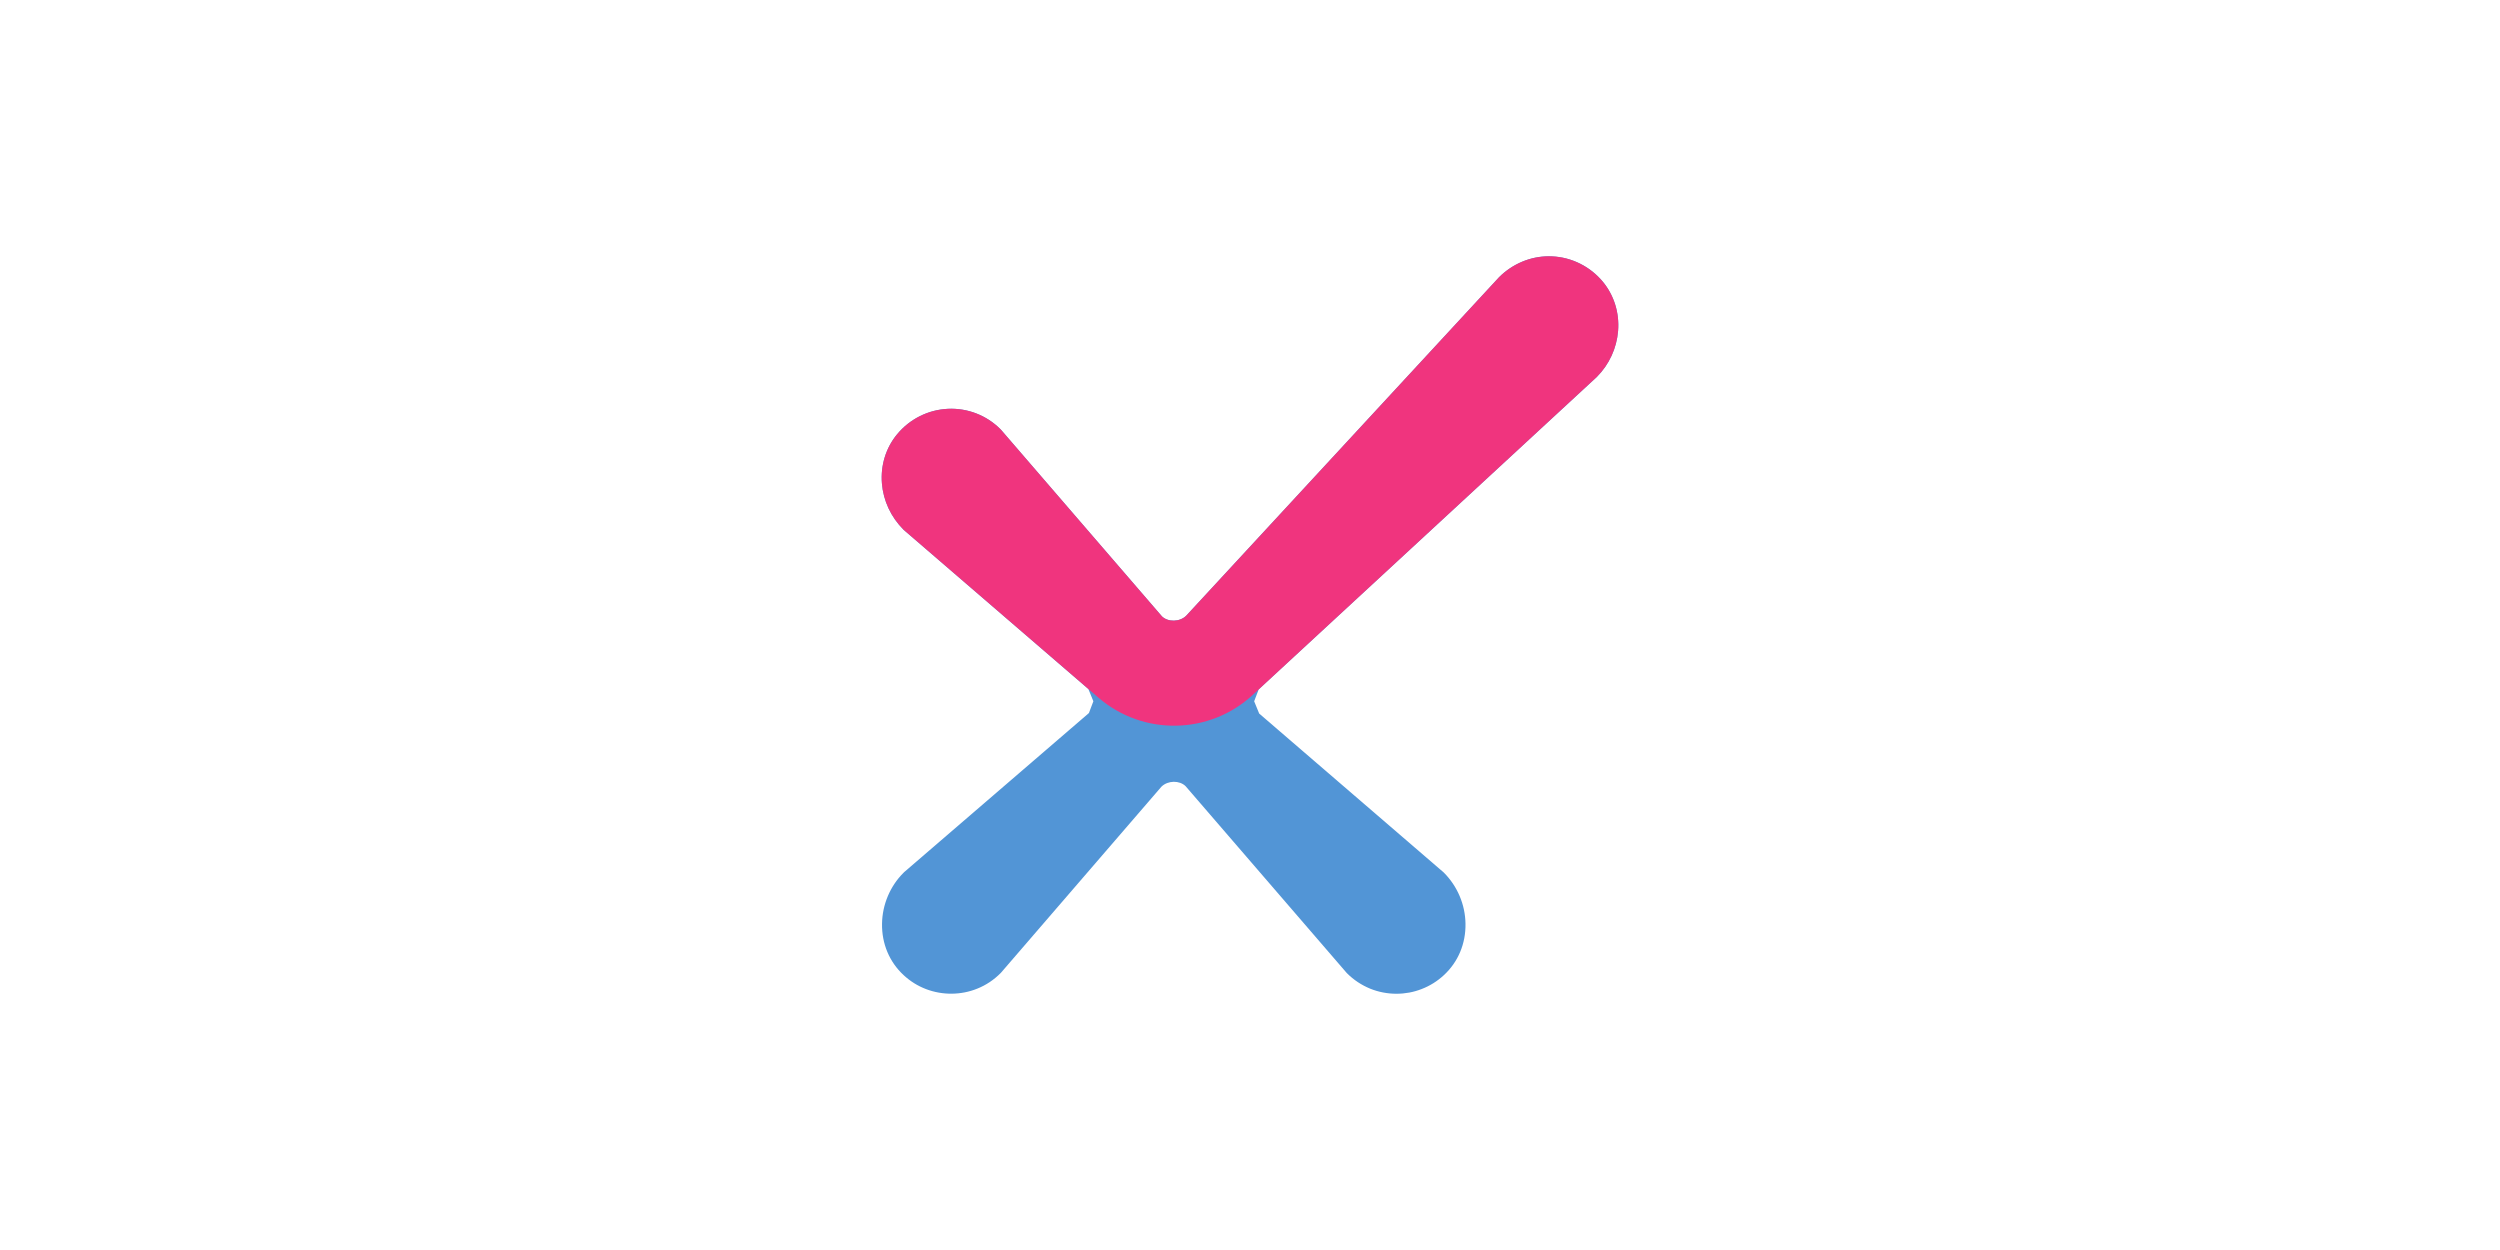
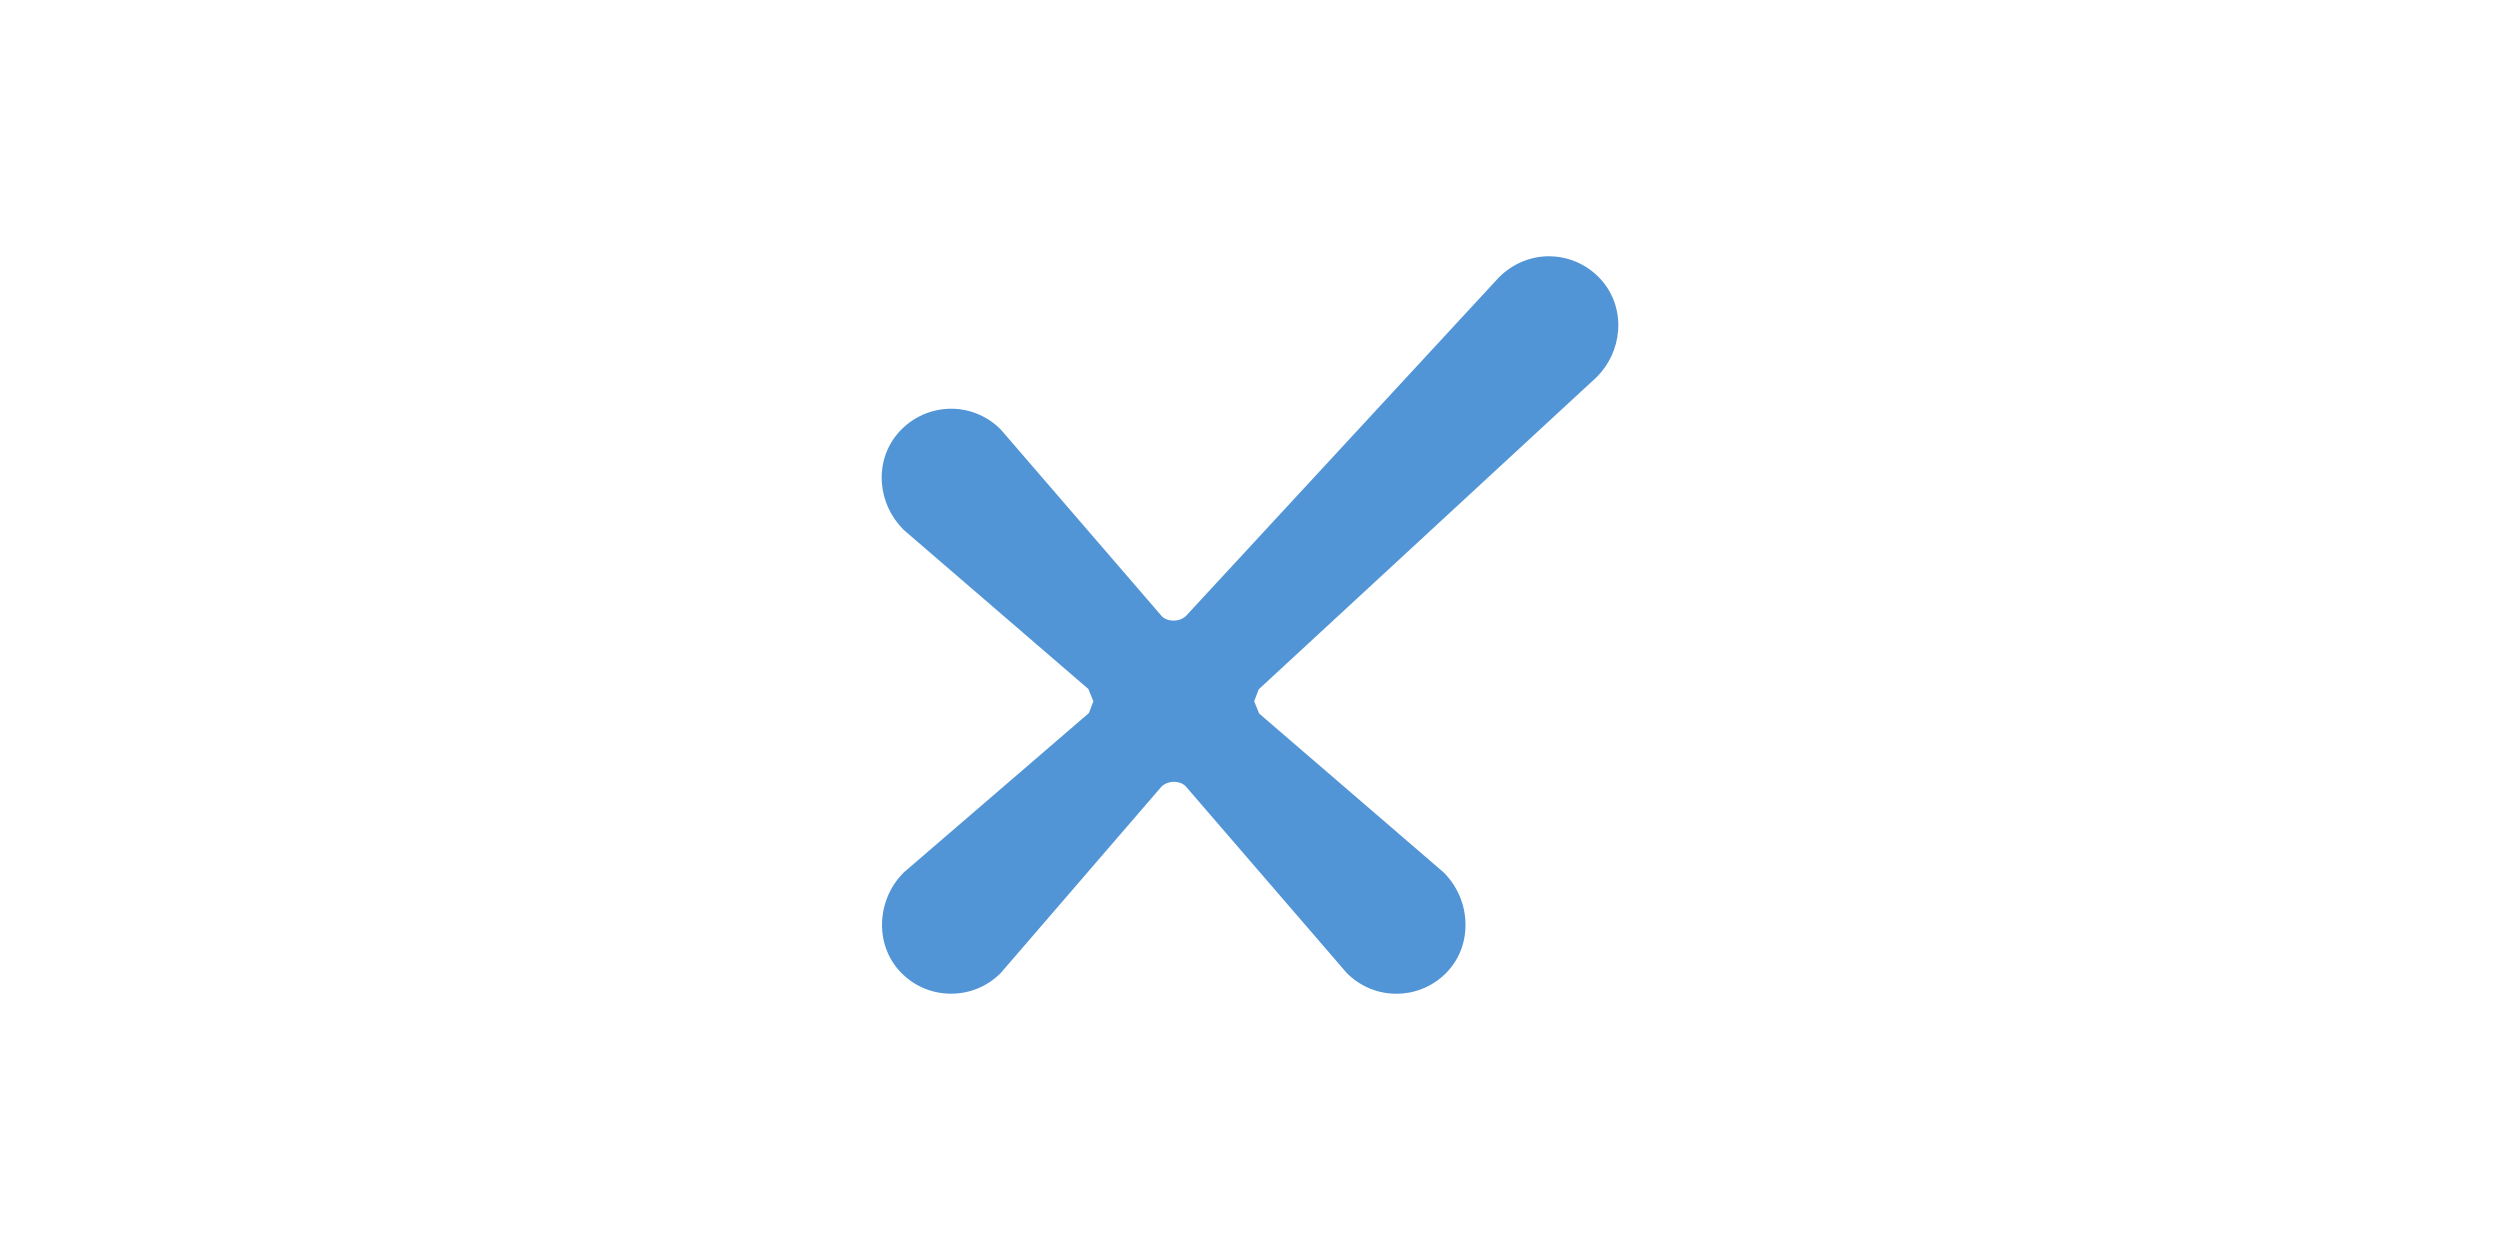
<svg xmlns="http://www.w3.org/2000/svg" width="400" height="200" viewBox="0 0 400 200" fill="none">
  <path d="M239.839 44.366L189.796 98.507C188.764 99.539 186.881 99.549 185.919 98.627L160.201 68.812L160.071 68.672C157.857 66.448 154.811 65.265 151.675 65.406C148.519 65.556 145.564 67.029 143.54 69.473C141.737 71.657 140.875 74.442 141.105 77.328C141.326 80.113 142.538 82.728 144.592 84.782L174.137 110.239L174.938 112.203L174.227 114.086L144.672 139.534L144.542 139.664C142.408 141.798 141.165 144.753 141.125 147.799C141.075 150.985 142.298 153.9 144.562 156.004C145.614 156.986 146.816 157.738 148.148 158.249C150.773 159.26 153.769 159.24 156.374 158.178C157.766 157.617 159.009 156.796 160.141 155.654L185.839 125.858C186.891 124.846 188.724 124.846 189.686 125.778L215.404 155.594L215.534 155.734C216.596 156.796 217.848 157.617 219.231 158.188C220.573 158.729 221.986 159 223.429 159C224.821 159 226.174 158.75 227.456 158.249C228.789 157.738 230.001 156.976 231.043 156.004C233.307 153.9 234.529 150.985 234.479 147.799C234.439 144.753 233.197 141.788 230.993 139.594L201.468 114.166L200.666 112.203L201.398 110.289L255.488 60.316C257.462 58.333 258.674 55.718 258.895 52.942C259.125 50.057 258.254 47.262 256.46 45.078C254.437 42.633 251.471 41.151 248.335 41.02L247.824 41C244.889 41 242.003 42.202 239.839 44.366Z" fill="#5295D6" />
-   <path d="M258.895 52.94C259.125 50.054 258.254 47.259 256.46 45.085C254.437 42.65 251.471 41.158 248.335 41.017L247.824 41.007C244.889 41.007 242.003 42.2 239.839 44.364L189.796 98.514C188.764 99.536 186.881 99.556 185.919 98.625L160.201 68.809L160.071 68.669C157.857 66.455 154.811 65.263 151.675 65.413C148.519 65.553 145.564 67.036 143.54 69.48C141.737 71.654 140.875 74.45 141.105 77.335C141.326 80.11 142.538 82.725 144.592 84.779L167.164 104.225L175.74 111.619C182.883 117.77 193.513 117.59 200.436 111.188L207.068 105.057L255.488 60.313C257.462 58.34 258.674 55.715 258.895 52.94Z" fill="#F0347E" />
</svg>